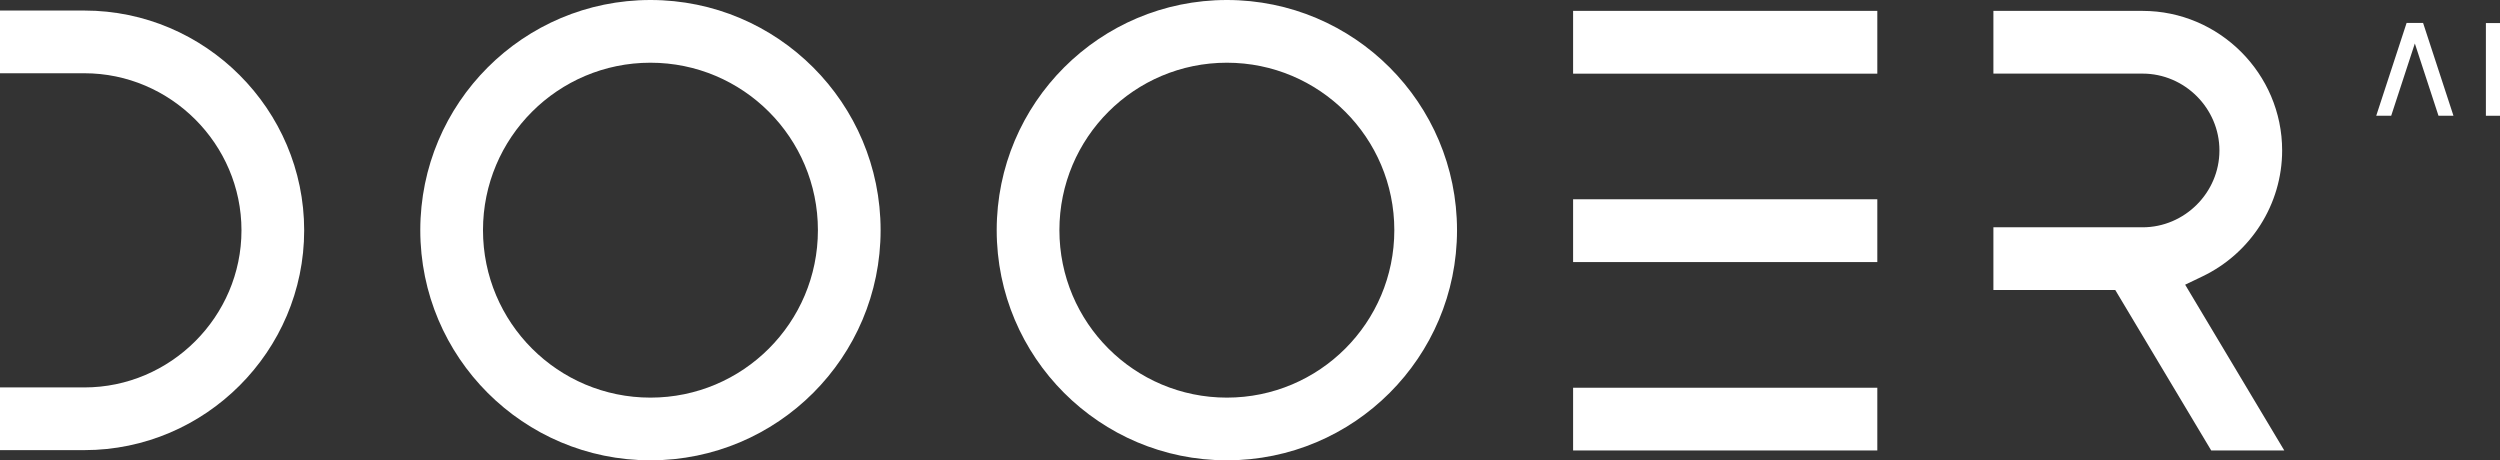
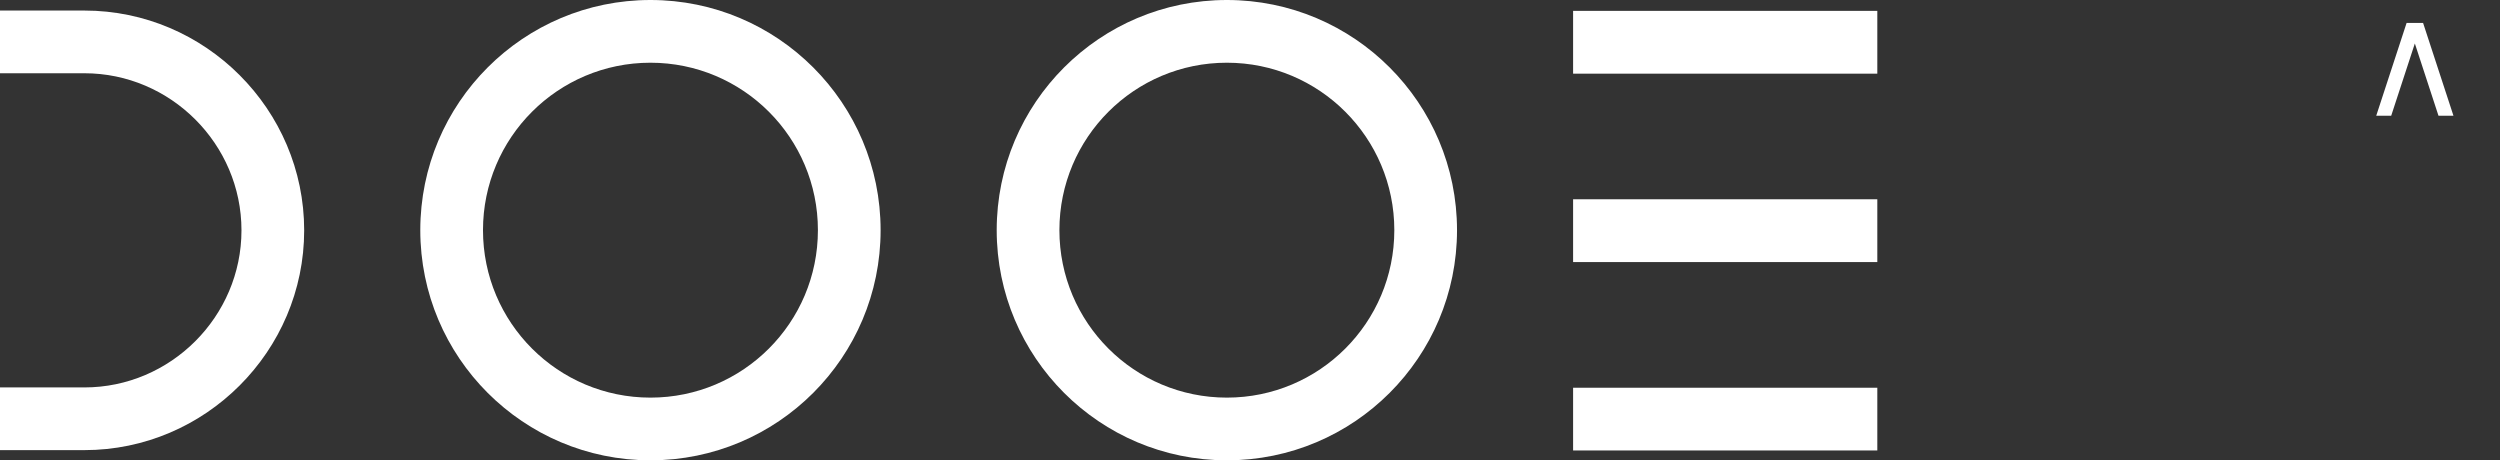
<svg xmlns="http://www.w3.org/2000/svg" id="Layer_1" data-name="Layer 1" viewBox="0 0 1976.07 363.85">
  <rect x="0" y="0" width="1976.07" height="363.85" fill="#333333" stroke="none" />
  <defs>
    <style>
      .cls-1, .cls-2 {
        fill: #fff;
      }

      .cls-2 {
        stroke: #fff;
        stroke-miterlimit: 10;
        stroke-width: 2px;
      }
    </style>
  </defs>
  <path class="cls-1" d="M0,57.9V8.34h66.7c95.53,0,173.73,78.2,173.73,173.72s-78.21,173.73-173.73,173.73H0v-49.56h66.7c68.17,0,124.17-56,124.17-124.17s-56-124.16-124.17-124.16H0Z" />
  <path class="cls-1" d="M514.14,0c100.48,0,181.92,81.45,181.92,181.93s-81.45,181.92-181.92,181.92-181.93-81.45-181.93-181.92S413.66,0,514.14,0ZM646.5,181.93c0-73.12-59.24-132.36-132.36-132.36s-132.37,59.24-132.37,132.36,59.24,132.36,132.37,132.36,132.36-59.24,132.36-132.36Z" />
  <path class="cls-1" d="M969.75,0c100.48,0,181.92,81.45,181.92,181.93s-81.45,181.92-181.92,181.92-181.93-81.45-181.93-181.92S869.27,0,969.75,0ZM1102.11,181.93c0-73.12-59.24-132.36-132.36-132.36s-132.37,59.24-132.37,132.36,59.24,132.36,132.37,132.36,132.36-59.24,132.36-132.36Z" />
  <path class="cls-1" d="M1243.42,8.61h240.46v49.61h-240.46V8.61ZM1243.42,157.53h240.46v49.61h-240.46v-49.61ZM1483.88,356.07h-240.46v-49.61h240.46s0,49.61,0,49.61Z" />
-   <path class="cls-1" d="M1575.64,229.22v-49.56h117.92c33.28,0,60.74-27.45,60.74-60.74s-27.46-60.74-60.74-60.74h-117.92V8.61h117.92c60.64,0,110.31,49.66,110.31,110.3,0,42.51-24.73,81.23-63,99.57l-13.67,6.55,78.36,131.04h-57.75l-75.86-126.86h-96.3Z" />
  <g>
    <path class="cls-2" d="M1879.61,90.5l23.36-71.37h11.58l23.36,71.37h-9.73l-19.42-59.35-19.42,59.35h-9.73Z" />
-     <path class="cls-2" d="M1975.07,19.24v71.26h-9.15V19.24h9.15Z" />
  </g>
</svg>